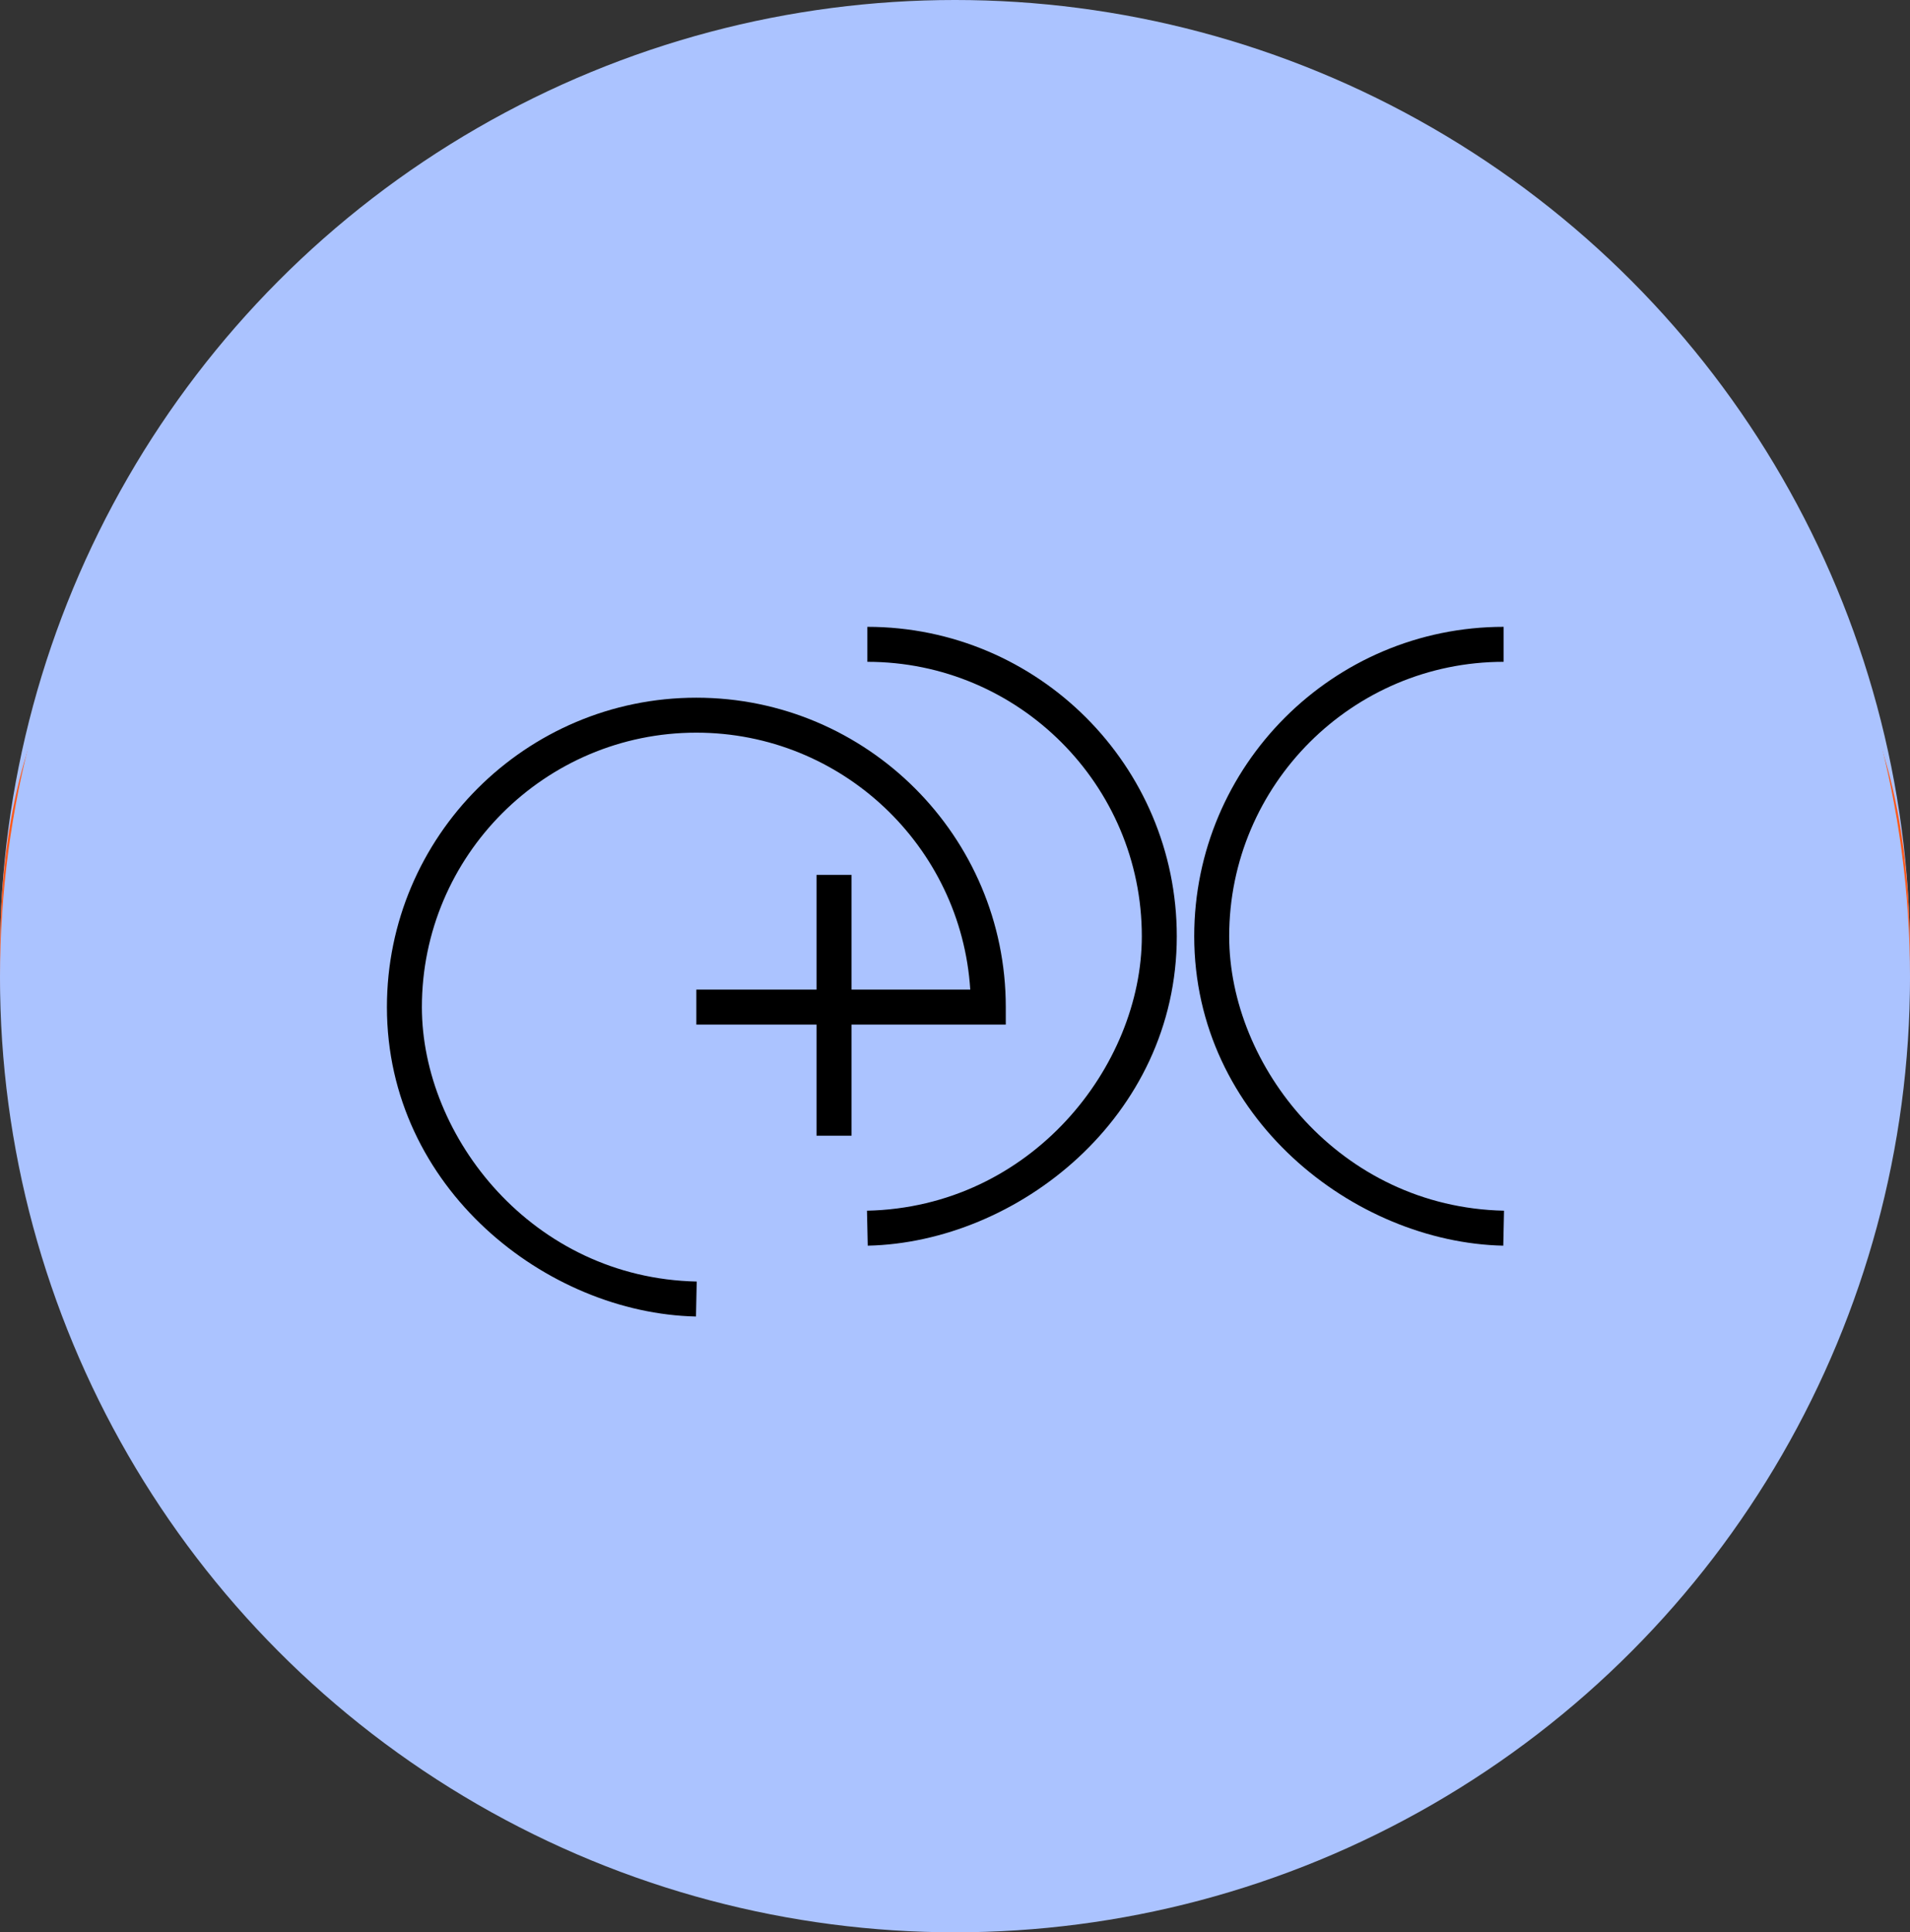
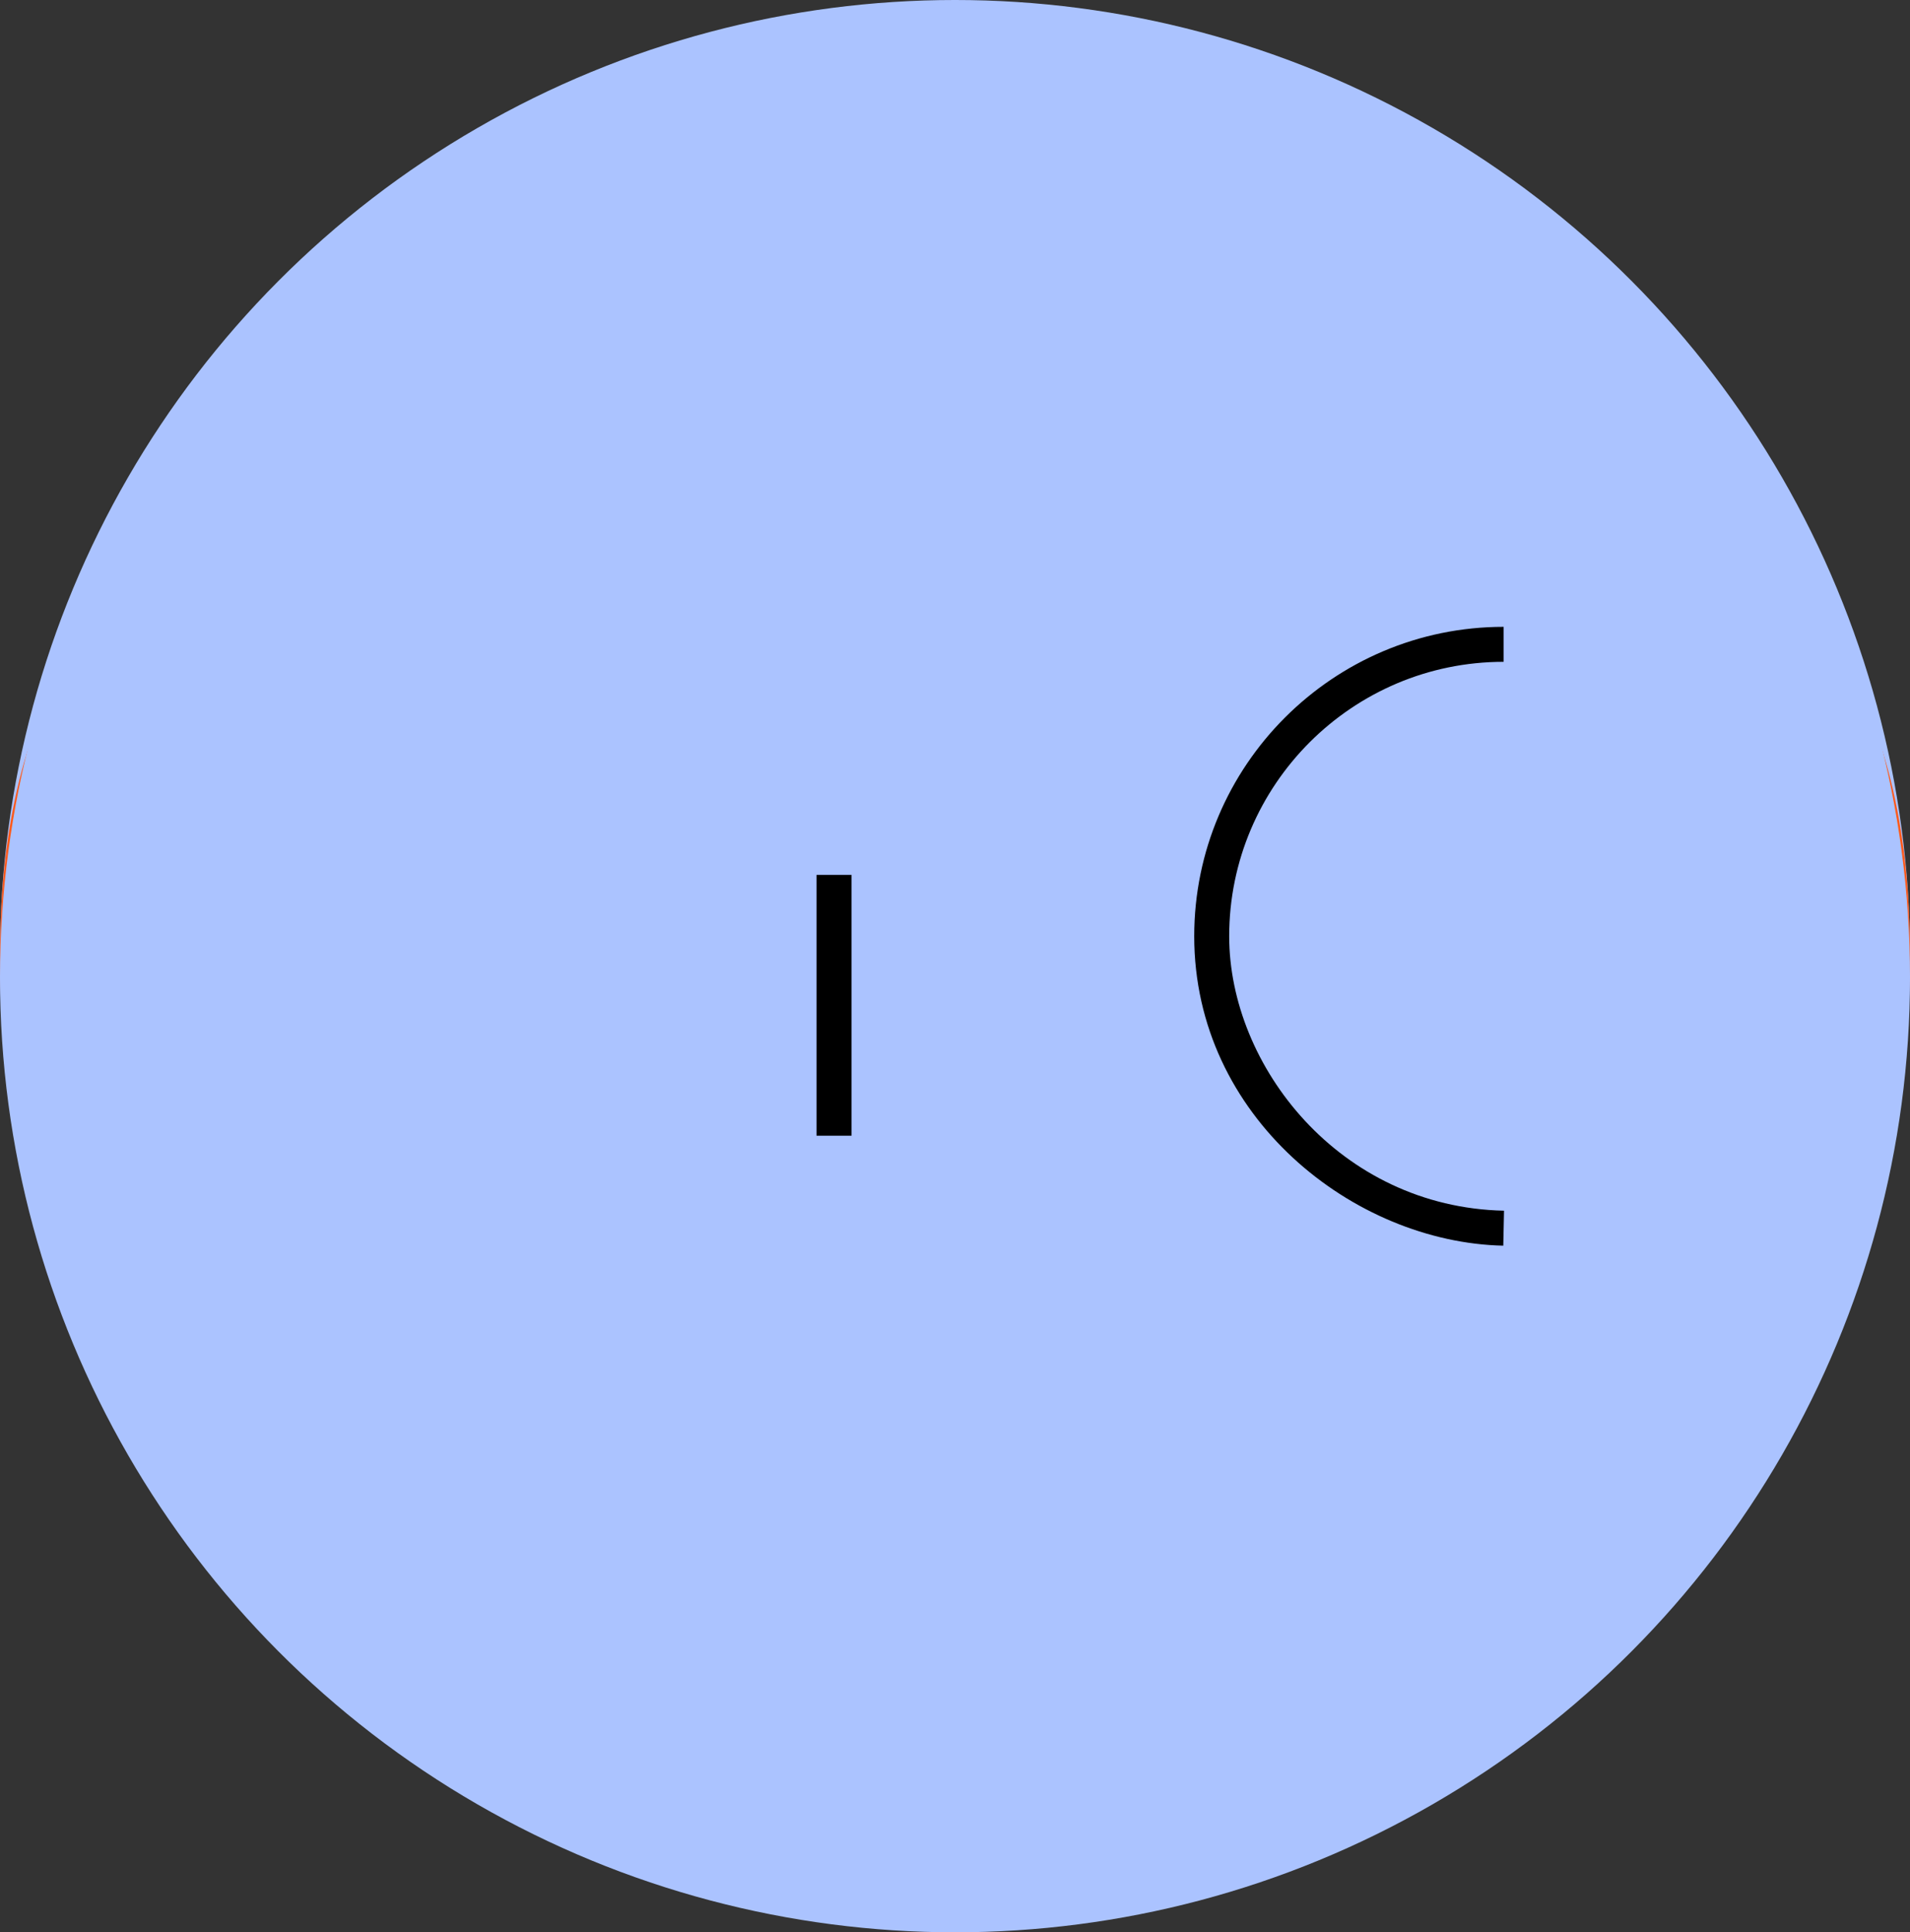
<svg xmlns="http://www.w3.org/2000/svg" width="85" height="86" viewBox="0 0 85 86" fill="none">
  <rect x="0" y="0" width="85" height="86" fill="#333333" stroke="none" />
  <circle cx="42.5" cy="42.5" r="42.5" fill="#ABC3FF" />
  <path d="M42.5 18.102C65.972 18.102 85 19.024 85 42.496C85 65.968 65.972 84.996 42.5 84.996C19.028 84.996 0 65.968 0 42.496C0 19.024 19.028 18.102 42.5 18.102Z" fill="#FE5A1B" />
-   <path d="M57.414 55.88V60.38C57.418 61.225 57.065 62.032 56.442 62.603C55.82 63.174 54.986 63.456 54.144 63.38C49.529 62.879 45.095 61.301 41.199 58.775C37.575 56.472 34.502 53.399 32.199 49.775C29.664 45.862 28.087 41.407 27.594 36.77C27.518 35.931 27.799 35.099 28.366 34.478C28.934 33.856 29.737 33.501 30.579 33.5L35.079 33.5C36.585 33.485 37.868 34.589 38.079 36.08C38.269 37.52 38.621 38.934 39.129 40.295C39.541 41.392 39.278 42.627 38.454 43.46L36.549 45.365C38.685 49.12 41.794 52.23 45.549 54.365L47.454 52.46C48.287 51.637 49.523 51.373 50.619 51.785C51.98 52.293 53.394 52.645 54.834 52.835C56.343 53.048 57.452 54.357 57.414 55.88Z" stroke="white" stroke-linecap="round" stroke-linejoin="round" />
  <circle cx="42.5" cy="43.5" r="42.5" fill="#ABC3FF" />
-   <path d="M30.973 58.593C24.33 58.449 17.219 52.882 17.219 44.822C17.219 37.229 23.396 31.052 30.989 31.052C38.582 31.052 44.76 37.229 44.76 44.822V45.6H30.989V44.044H43.179C42.776 37.67 37.463 32.608 30.989 32.608C24.254 32.608 18.775 38.087 18.775 44.822C18.775 50.593 23.69 56.879 31.006 57.037L30.973 58.593Z" fill="black" />
-   <path d="M38.617 55.44L38.583 53.884C45.9 53.725 50.814 47.44 50.814 41.669C50.814 34.934 45.335 29.455 38.6 29.455V27.898C46.193 27.898 52.37 34.076 52.37 41.669C52.37 49.728 45.259 55.296 38.617 55.44Z" fill="black" />
  <path d="M66.9 55.44C60.258 55.296 53.146 49.728 53.146 41.669C53.146 34.076 59.324 27.898 66.916 27.898V29.455C60.181 29.455 54.702 34.934 54.702 41.669C54.702 47.44 59.617 53.725 66.933 53.884L66.9 55.44Z" fill="black" />
  <rect x="36.338" y="38.938" width="1.556" height="11.608" fill="black" />
</svg>